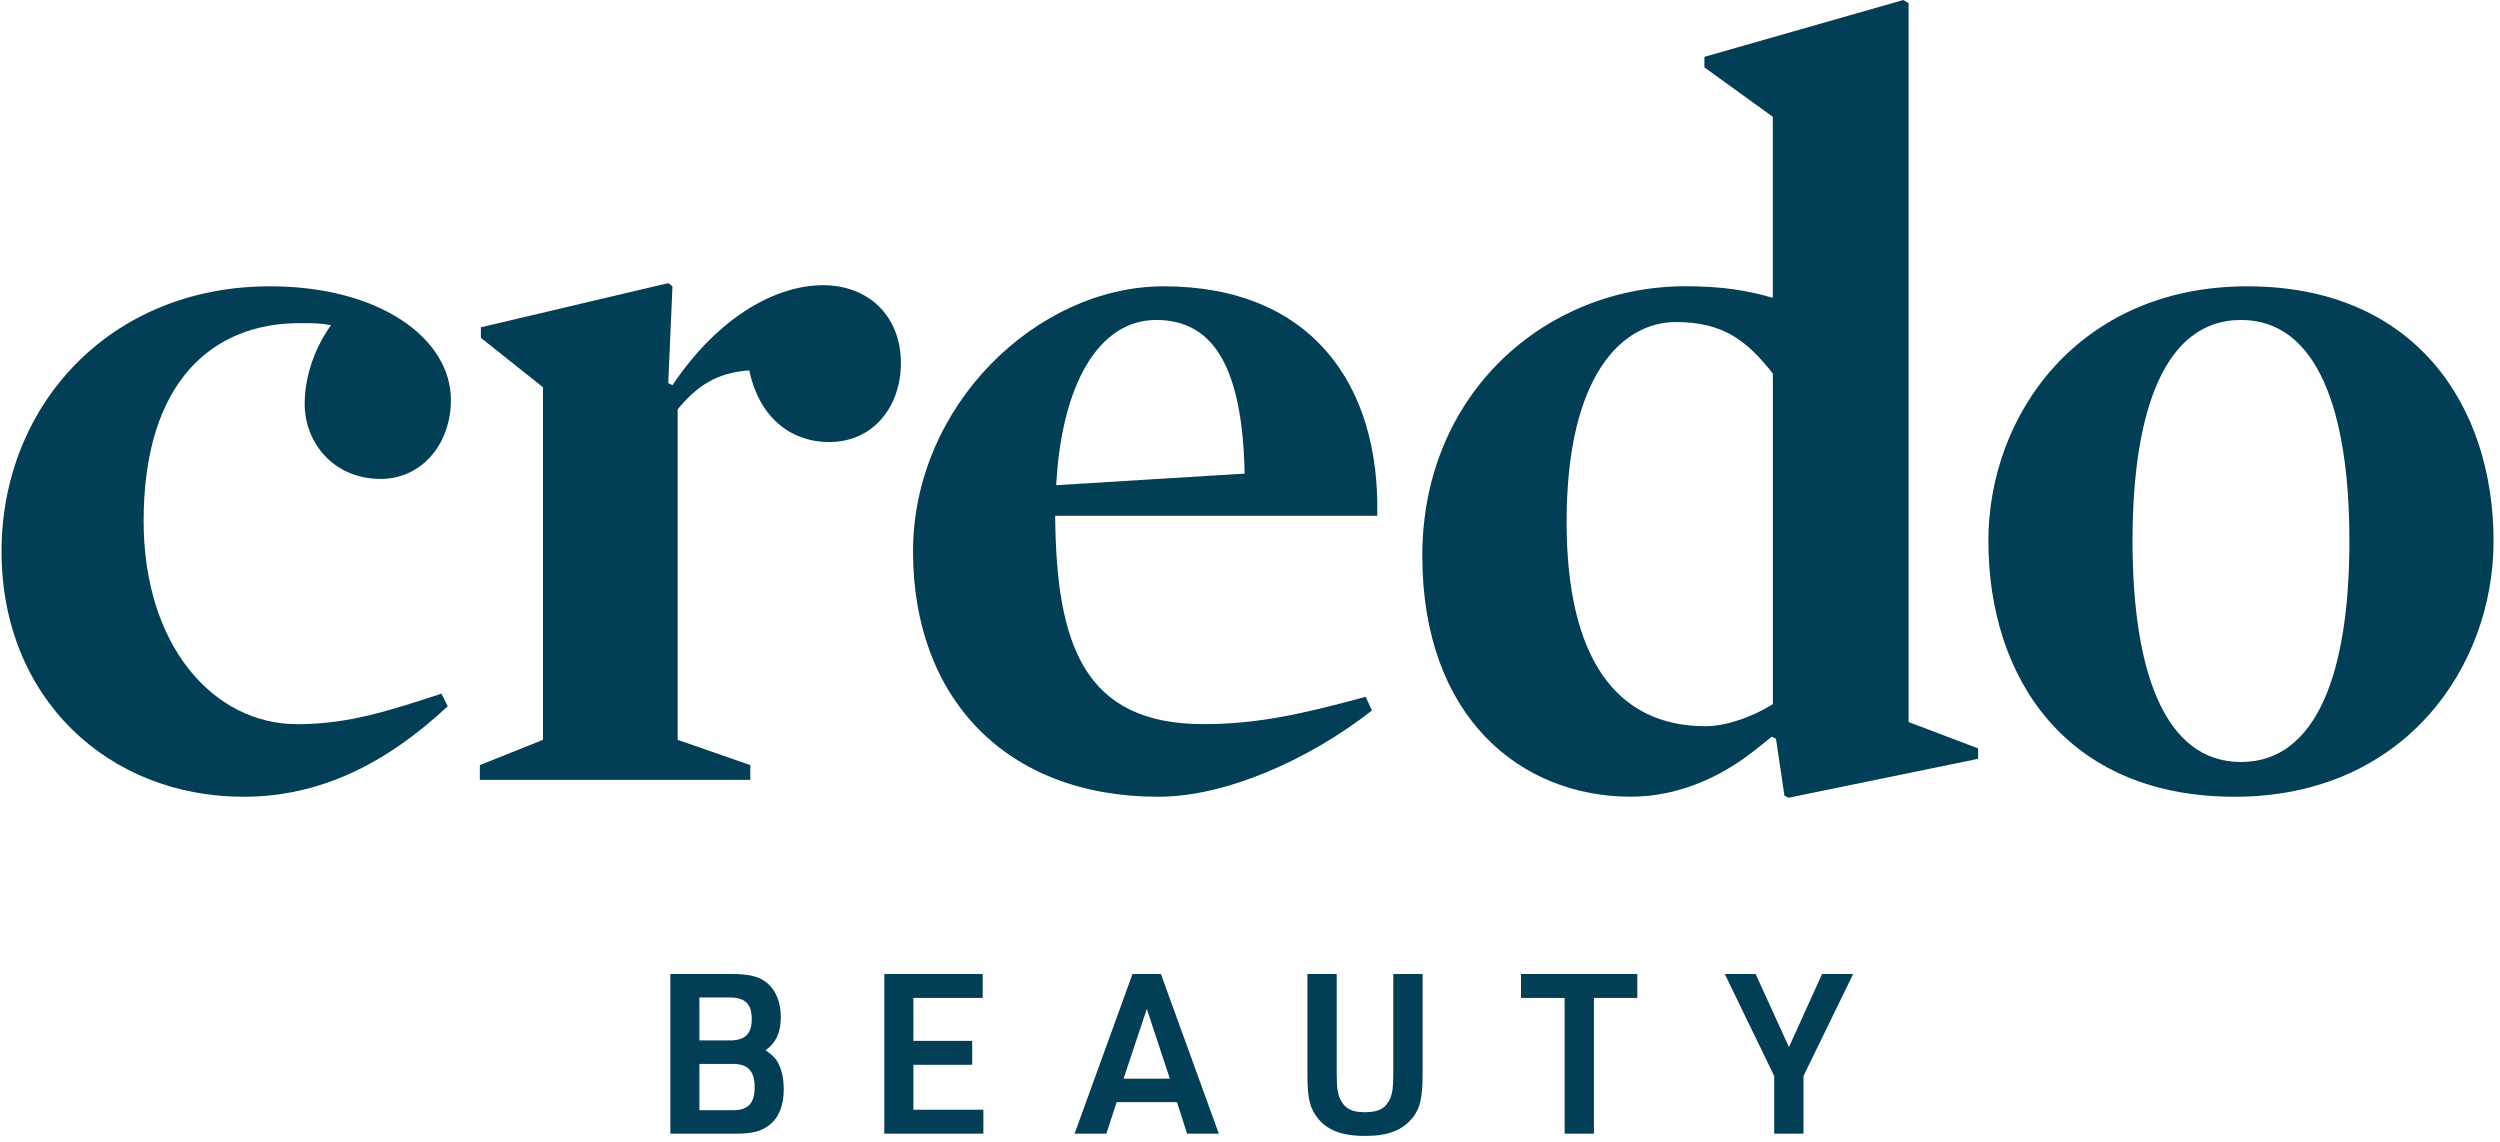
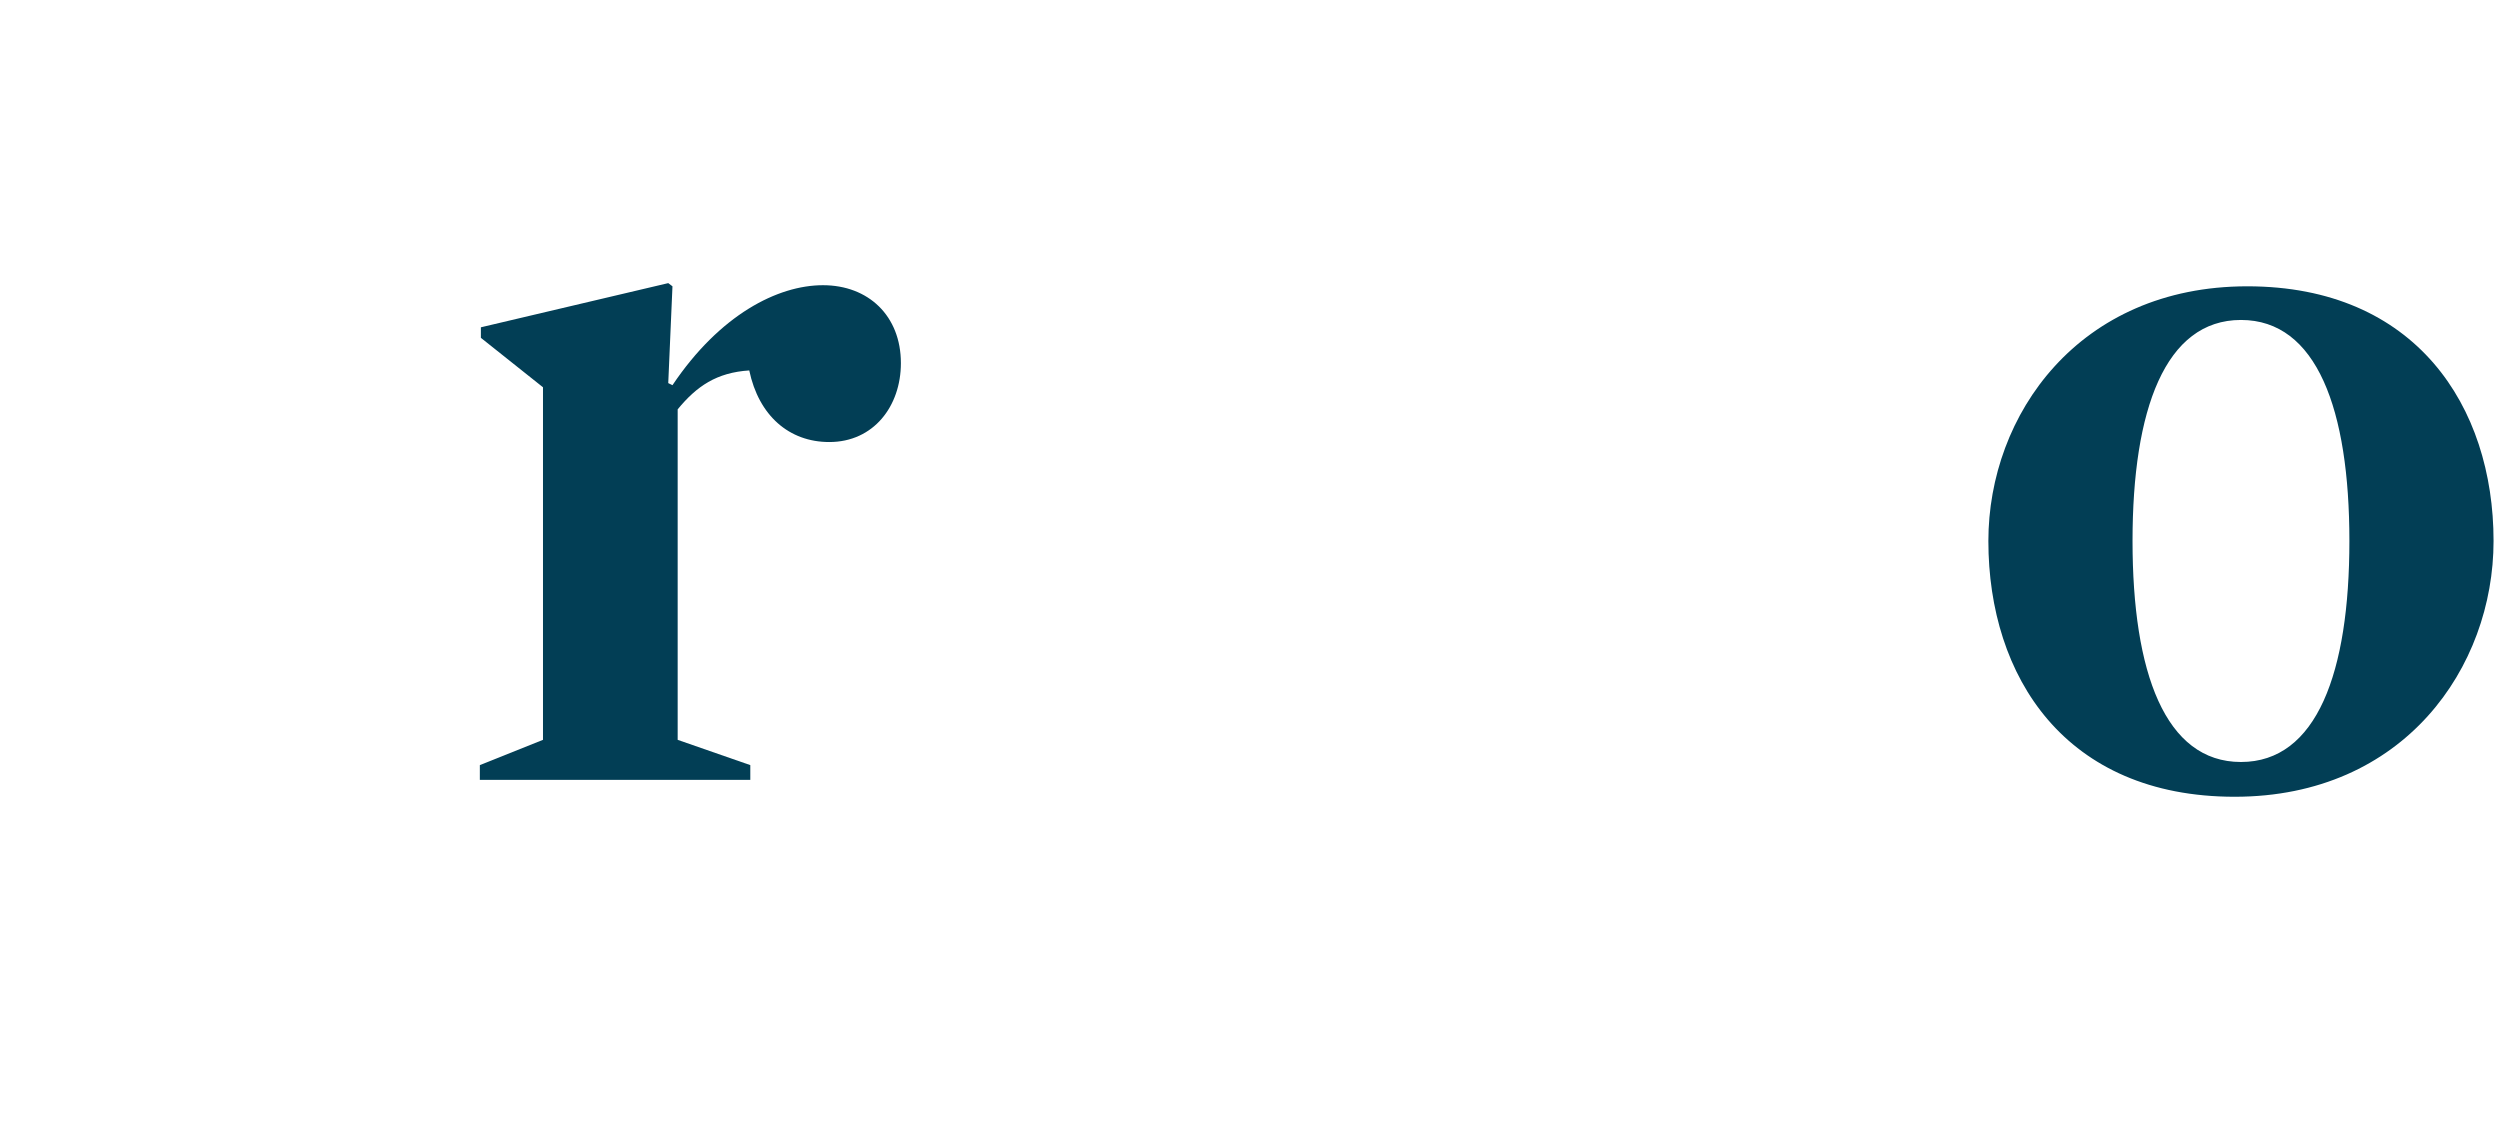
<svg xmlns="http://www.w3.org/2000/svg" fill="none" viewBox="0 0 313 143" height="143" width="313">
-   <path fill="#023E55" d="M47.63 59.955C41.701 59.955 38.146 55.343 38.146 50.601C38.146 46.648 39.724 43.093 41.44 40.718C40.123 40.458 39.334 40.458 37.487 40.458C26.686 40.458 17.982 47.705 17.982 65.234C17.982 80.786 26.677 90.668 37.219 90.668C43.677 90.668 48.818 88.952 55.268 86.845L56.057 88.423C48.151 95.801 39.846 99.754 30.492 99.754C13.5 99.754 0.193 87.366 0.193 69.048C0.193 50.731 13.769 35.846 33.794 35.846C47.63 35.846 56.456 42.434 56.456 50.08C56.456 55.481 52.901 59.963 47.63 59.963V59.955Z" />
  <path fill="#023E55" d="M103.82 55.343C98.81 55.343 94.995 52.048 93.807 46.379C89.724 46.639 87.219 48.356 84.844 51.251V92.628L93.938 95.793V97.639H60.076V95.793L67.982 92.628V48.486L60.206 42.296V40.978L83.665 35.447L84.193 35.846L83.665 47.965L84.193 48.226C90.123 39.4 97.37 35.708 103.039 35.708C108.709 35.708 112.792 39.531 112.792 45.46C112.792 50.861 109.368 55.343 103.828 55.343H103.82Z" />
-   <path fill="#023E55" d="M132.108 64.566C132.239 80.639 135.663 90.66 150.686 90.66C157.275 90.66 162.806 89.472 170.98 87.236L171.769 88.952C163.863 95.142 153.452 99.754 145.017 99.754C125.91 99.754 114.312 87.366 114.312 69.048C114.312 50.731 129.864 35.846 145.676 35.846C164.123 35.846 172.819 48.103 172.428 64.575H132.108V64.566ZM155.827 59.296C155.567 46.119 152.004 40.059 144.757 40.059C137.509 40.059 132.897 48.225 132.239 60.743L155.827 59.296Z" />
-   <path fill="#023E55" d="M247.659 93.686V95.004L223.94 99.876L223.412 99.616L222.354 92.499L221.825 92.238L219.849 93.816C215.237 97.509 209.836 99.746 204.167 99.746C190.461 99.746 178.073 89.863 178.073 69.569C178.073 49.275 193.495 35.838 211.016 35.838C215.627 35.838 218.792 36.367 221.956 37.286V14.625L213.391 8.435V7.117L238.297 0L238.955 0.399V90.4L247.651 93.694L247.659 93.686ZM213.529 90.921C216.164 90.921 219.458 89.733 221.964 88.155V46.778C218.67 42.565 215.636 40.32 209.844 40.32C203.126 40.32 196.139 46.908 196.139 65.356C196.139 82.356 202.329 90.921 213.529 90.921Z" />
  <path fill="#023E55" d="M279.78 99.754C258.567 99.754 248.944 84.731 248.944 67.731C248.944 51.919 260.275 35.846 281.358 35.846C302.441 35.846 312.193 50.869 312.193 67.731C312.193 83.543 300.993 99.754 279.78 99.754ZM280.569 40.059C271.085 40.059 266.993 51.26 266.993 67.731C266.993 84.202 271.077 95.402 280.569 95.402C290.061 95.402 294.144 84.202 294.144 67.731C294.144 51.26 290.061 40.059 280.569 40.059Z" />
-   <path fill="#023E55" d="M83.927 141.938V121.946H91.627C93.951 121.946 95.155 122.282 96.163 123.178C97.171 124.074 97.759 125.558 97.759 127.294C97.759 129.254 97.171 130.542 95.855 131.494C95.939 131.55 96.023 131.634 96.135 131.69C96.891 132.278 97.143 132.558 97.423 133.09C97.899 133.986 98.123 135.106 98.123 136.394C98.123 138.41 97.507 139.95 96.303 140.874C95.295 141.658 94.175 141.938 92.019 141.938H83.927ZM87.567 130.262H91.375C93.279 130.262 94.119 129.45 94.119 127.574C94.119 125.698 93.279 124.886 91.375 124.886H87.567V130.262ZM87.567 138.998H91.767C93.671 138.998 94.483 138.13 94.483 136.114C94.483 134.098 93.643 133.202 91.767 133.202H87.567V138.998ZM110.716 141.938V121.946H123.036V124.942H114.356V130.318H121.72V133.314H114.356V138.942H123.12V141.938H110.716ZM147.362 137.99H139.802L138.514 141.938H134.538L141.79 121.946H145.346L152.598 141.938H148.622L147.362 137.99ZM146.466 135.05L143.582 126.314L140.67 135.05H146.466ZM163.688 121.946H167.356V134.49C167.356 136.254 167.496 137.094 167.888 137.794C168.476 138.858 169.316 139.25 170.912 139.25C172.592 139.25 173.488 138.774 174.048 137.542C174.328 136.898 174.44 136.058 174.44 134.49V121.946H178.108V134.49C178.108 137.43 177.8 138.746 176.876 139.922C175.588 141.518 173.796 142.218 170.912 142.218C167.804 142.218 165.872 141.406 164.668 139.558C163.94 138.466 163.688 137.206 163.688 134.49V121.946ZM195.892 141.938V124.942H190.432V121.946H204.992V124.942H199.56V141.938H195.892ZM222.13 141.938V134.714L215.942 121.946H219.806L223.978 131.102L228.122 121.946H232.014L225.798 134.714V141.938H222.13Z" />
</svg>